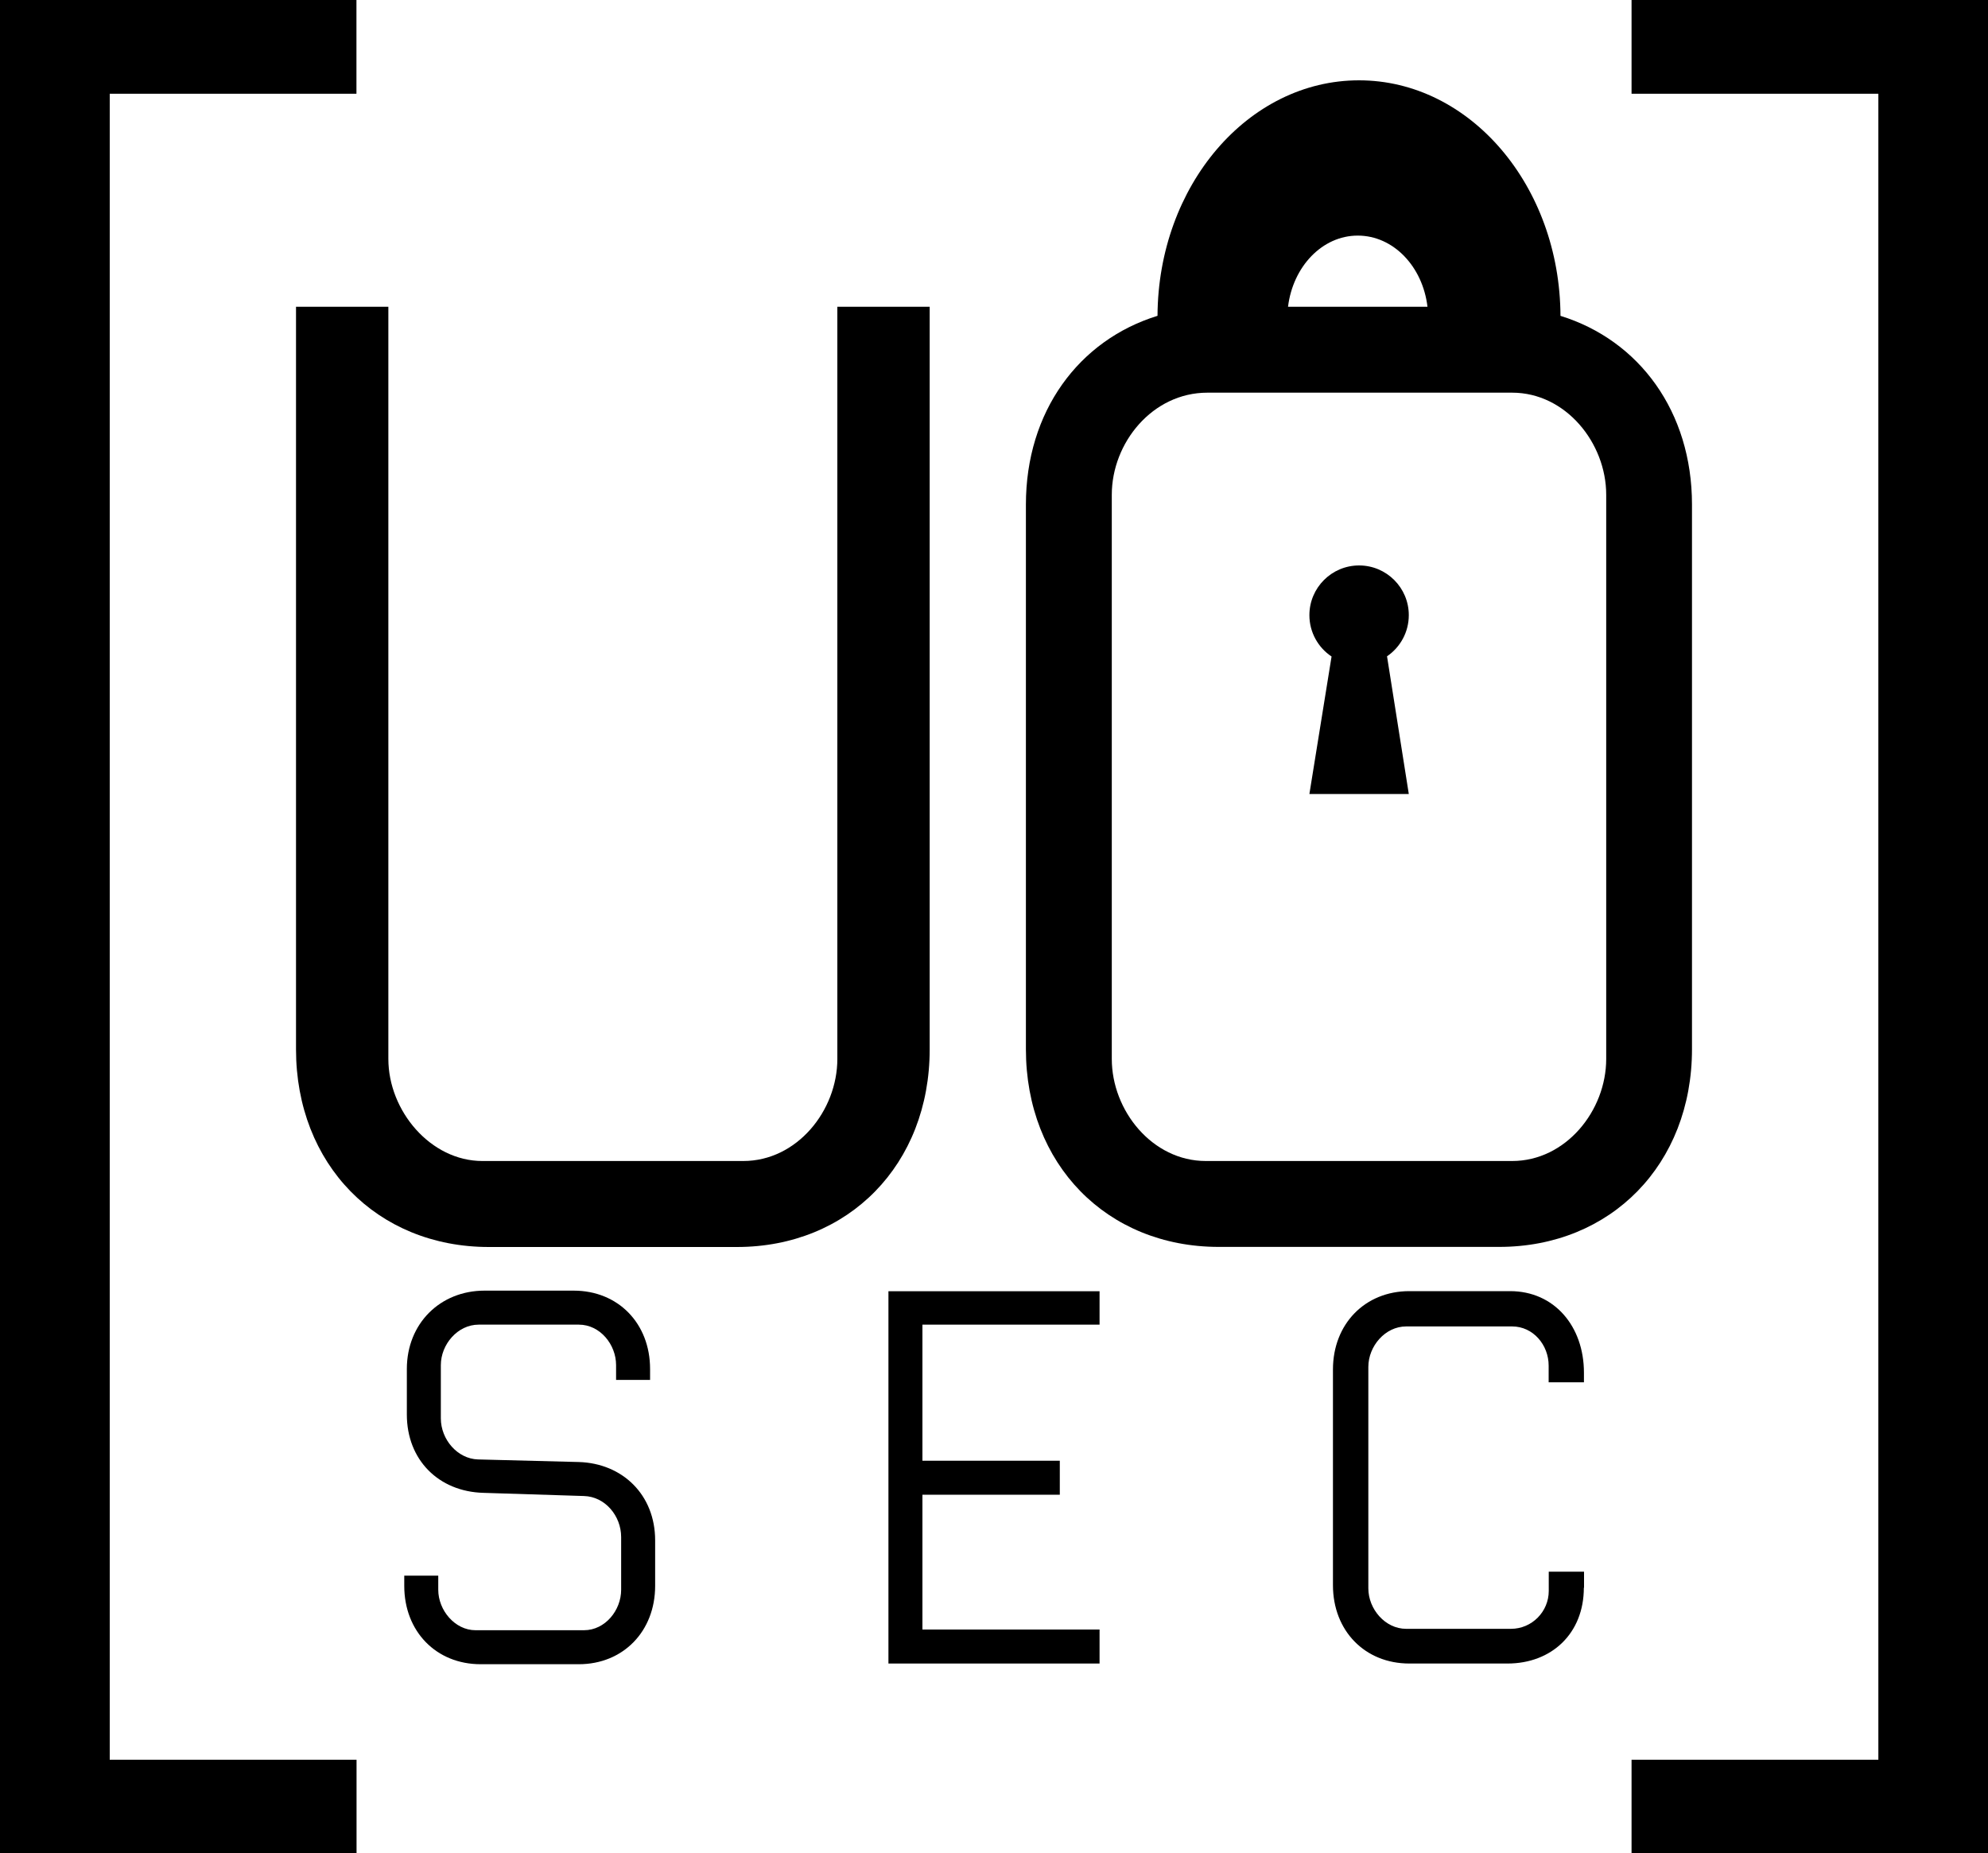
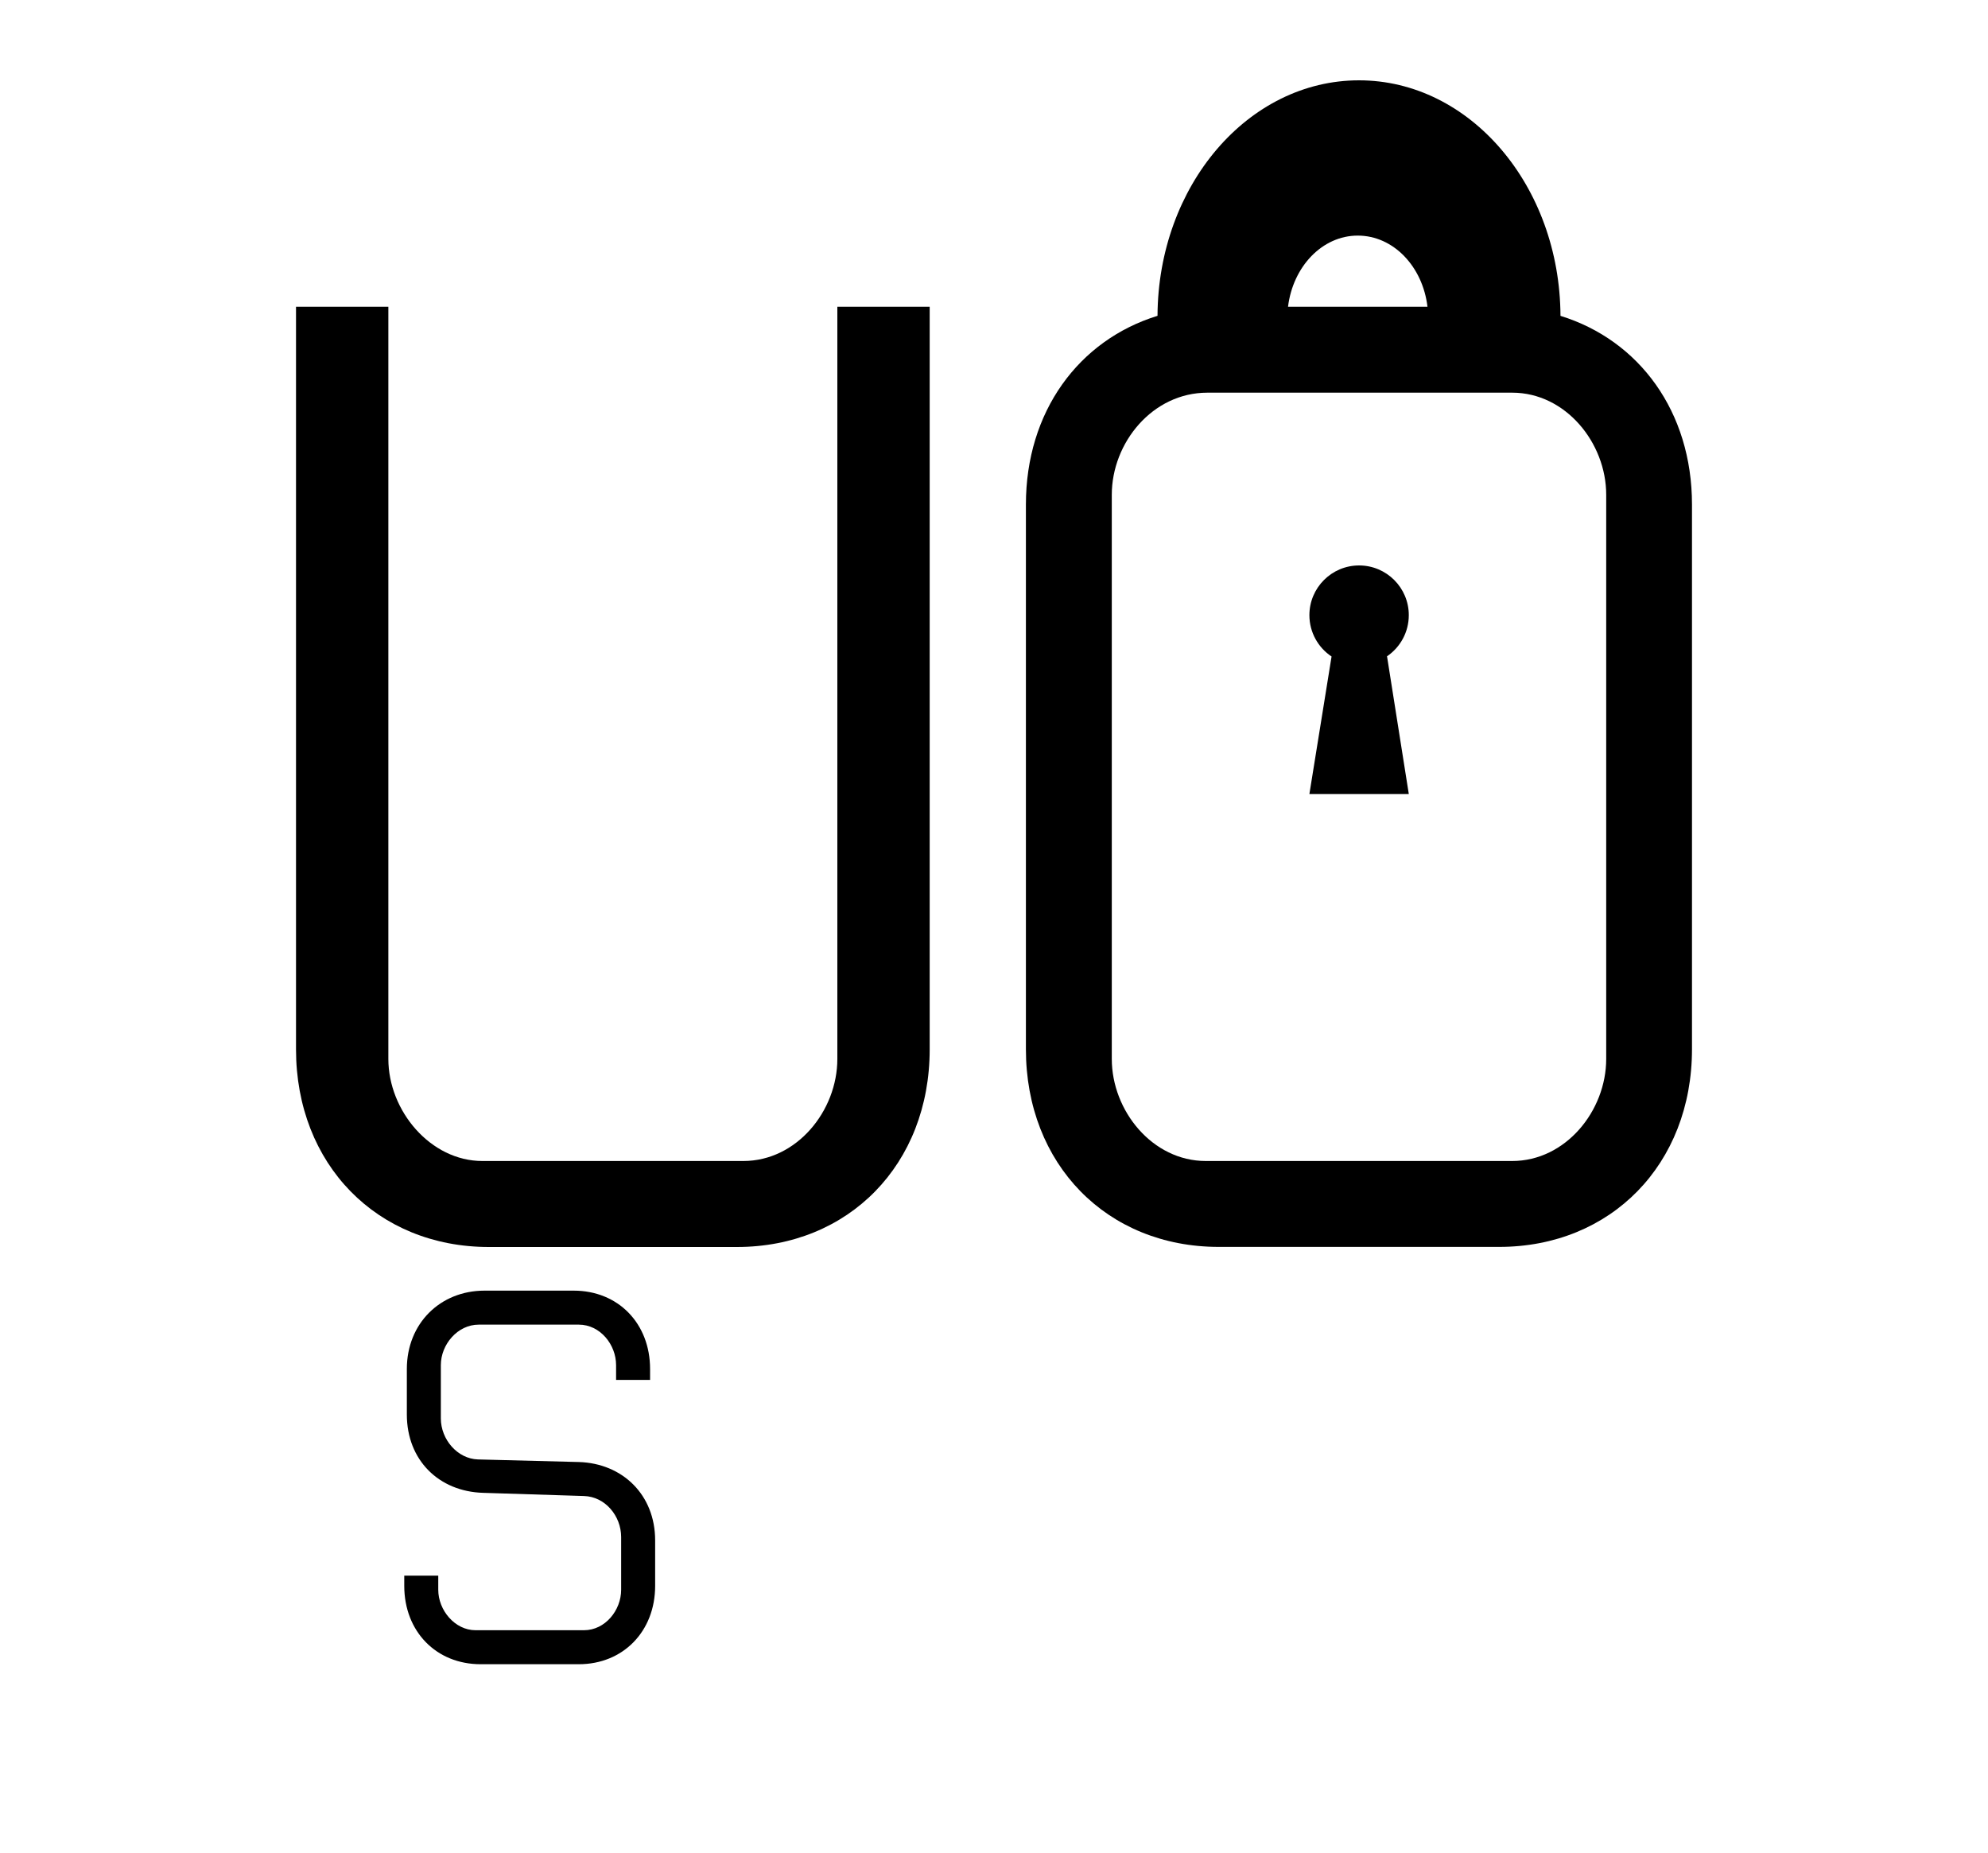
<svg xmlns="http://www.w3.org/2000/svg" id="Layer_2" viewBox="0 0 200 186.44">
  <defs>
    <style>
      .cls-1 {
        fill: none;
      }
    </style>
  </defs>
  <g id="Layer_1-2" data-name="Layer_1">
    <g>
      <g>
-         <path d="M0,0h35.86v9.43H11.04v167.59h24.83v9.42H0V0Z" />
-         <path d="M200,186.44h-35.86v-9.42h24.83V9.43h-24.83V0h35.86v186.44Z" />
-       </g>
+         </g>
      <g>
        <g>
          <path d="M58.23,167.41h-9.88c-4.46,0-7.68-3.29-7.68-7.88v-1.03h3.42v1.42c0,2.07,1.68,4.07,3.75,4.07h10.91c2.13,0,3.74-2,3.74-4.07v-5.3c0-2.13-1.61-4.07-3.74-4.13l-10.14-.32c-4.46-.13-7.68-3.29-7.68-7.88v-4.58c0-4.58,3.36-7.88,7.81-7.88h8.98c4.46,0,7.68,3.29,7.68,7.88v1.1h-3.42v-1.49c0-2.07-1.61-4.07-3.75-4.07h-10.07c-2.13,0-3.81,2-3.81,4.07v5.36c0,2.13,1.68,4.07,3.74,4.13l10.14.26c4.39.13,7.68,3.29,7.68,7.88v4.58c0,4.58-3.23,7.88-7.68,7.88Z" />
-           <path d="M89.38,167.34v-37.45h21.24v3.36h-17.82v13.69h13.82v3.42h-13.82v13.56h17.82v3.42h-21.24Z" />
-           <path d="M159.34,159.72c0,4.58-3.23,7.62-7.68,7.62h-9.88c-4.46,0-7.68-3.29-7.68-7.88v-21.7c0-4.58,3.23-7.88,7.68-7.88h10.14c4.46,0,7.43,3.55,7.43,8.2v.97h-3.55v-1.68c0-2.07-1.55-3.94-3.68-3.94h-10.65c-2.13,0-3.81,2-3.81,4.07v22.28c0,2.07,1.68,4.07,3.81,4.07h10.53c2.13,0,3.81-1.74,3.81-3.81v-1.94h3.55v1.61Z" />
        </g>
        <g>
          <path d="M93.53,105.55c0,11.58-8.15,19.89-19.4,19.89h-24.95c-11.25,0-19.4-8.32-19.4-19.89V30.86h9.29v75.66c0,5.22,4.24,10.27,9.46,10.27h26.25c5.38,0,9.46-5.05,9.46-10.27V30.86h9.29v74.69Z" />
          <g>
            <path class="cls-1" d="M143.61,30.86c-.49-4.04-3.44-7.16-7.01-7.16s-6.53,3.11-7.01,7.16h14.03Z" />
            <path class="cls-1" d="M152.13,39.5h-30.66c-5.54,0-9.62,5.05-9.62,10.27v56.75c0,5.22,4.08,10.27,9.46,10.27h30.82c5.38,0,9.46-5.06,9.46-10.27v-56.75c0-5.22-4.08-10.27-9.46-10.27ZM141.73,79.87h-10l2.23-13.83c-1.34-.9-2.23-2.43-2.23-4.16,0-2.76,2.24-5,5-5s5,2.24,5,5c0,1.72-.87,3.24-2.19,4.14l2.19,13.85Z" />
            <path d="M156.99,31.77c-.06-13.09-9.11-23.69-20.27-23.69s-20.21,10.59-20.27,23.69c-7.94,2.45-13.24,9.65-13.24,18.98v54.79c0,11.58,8.15,19.89,19.4,19.89h28.21c11.25,0,19.4-8.32,19.4-19.89v-54.79c0-9.33-5.3-16.53-13.24-18.98ZM136.6,23.7c3.58,0,6.53,3.11,7.01,7.16h-14.03c.49-4.04,3.44-7.16,7.01-7.16ZM161.59,106.52c0,5.22-4.08,10.27-9.46,10.27h-30.82c-5.38,0-9.46-5.06-9.46-10.27v-56.75c0-5.22,4.08-10.27,9.62-10.27h30.66c5.38,0,9.46,5.05,9.46,10.27v56.75Z" />
            <path d="M141.73,61.88c0-2.76-2.24-5-5-5s-5,2.24-5,5c0,1.74.89,3.27,2.23,4.16l-2.23,13.83h10l-2.19-13.85c1.32-.9,2.19-2.42,2.19-4.14Z" />
          </g>
        </g>
      </g>
    </g>
  </g>
</svg>